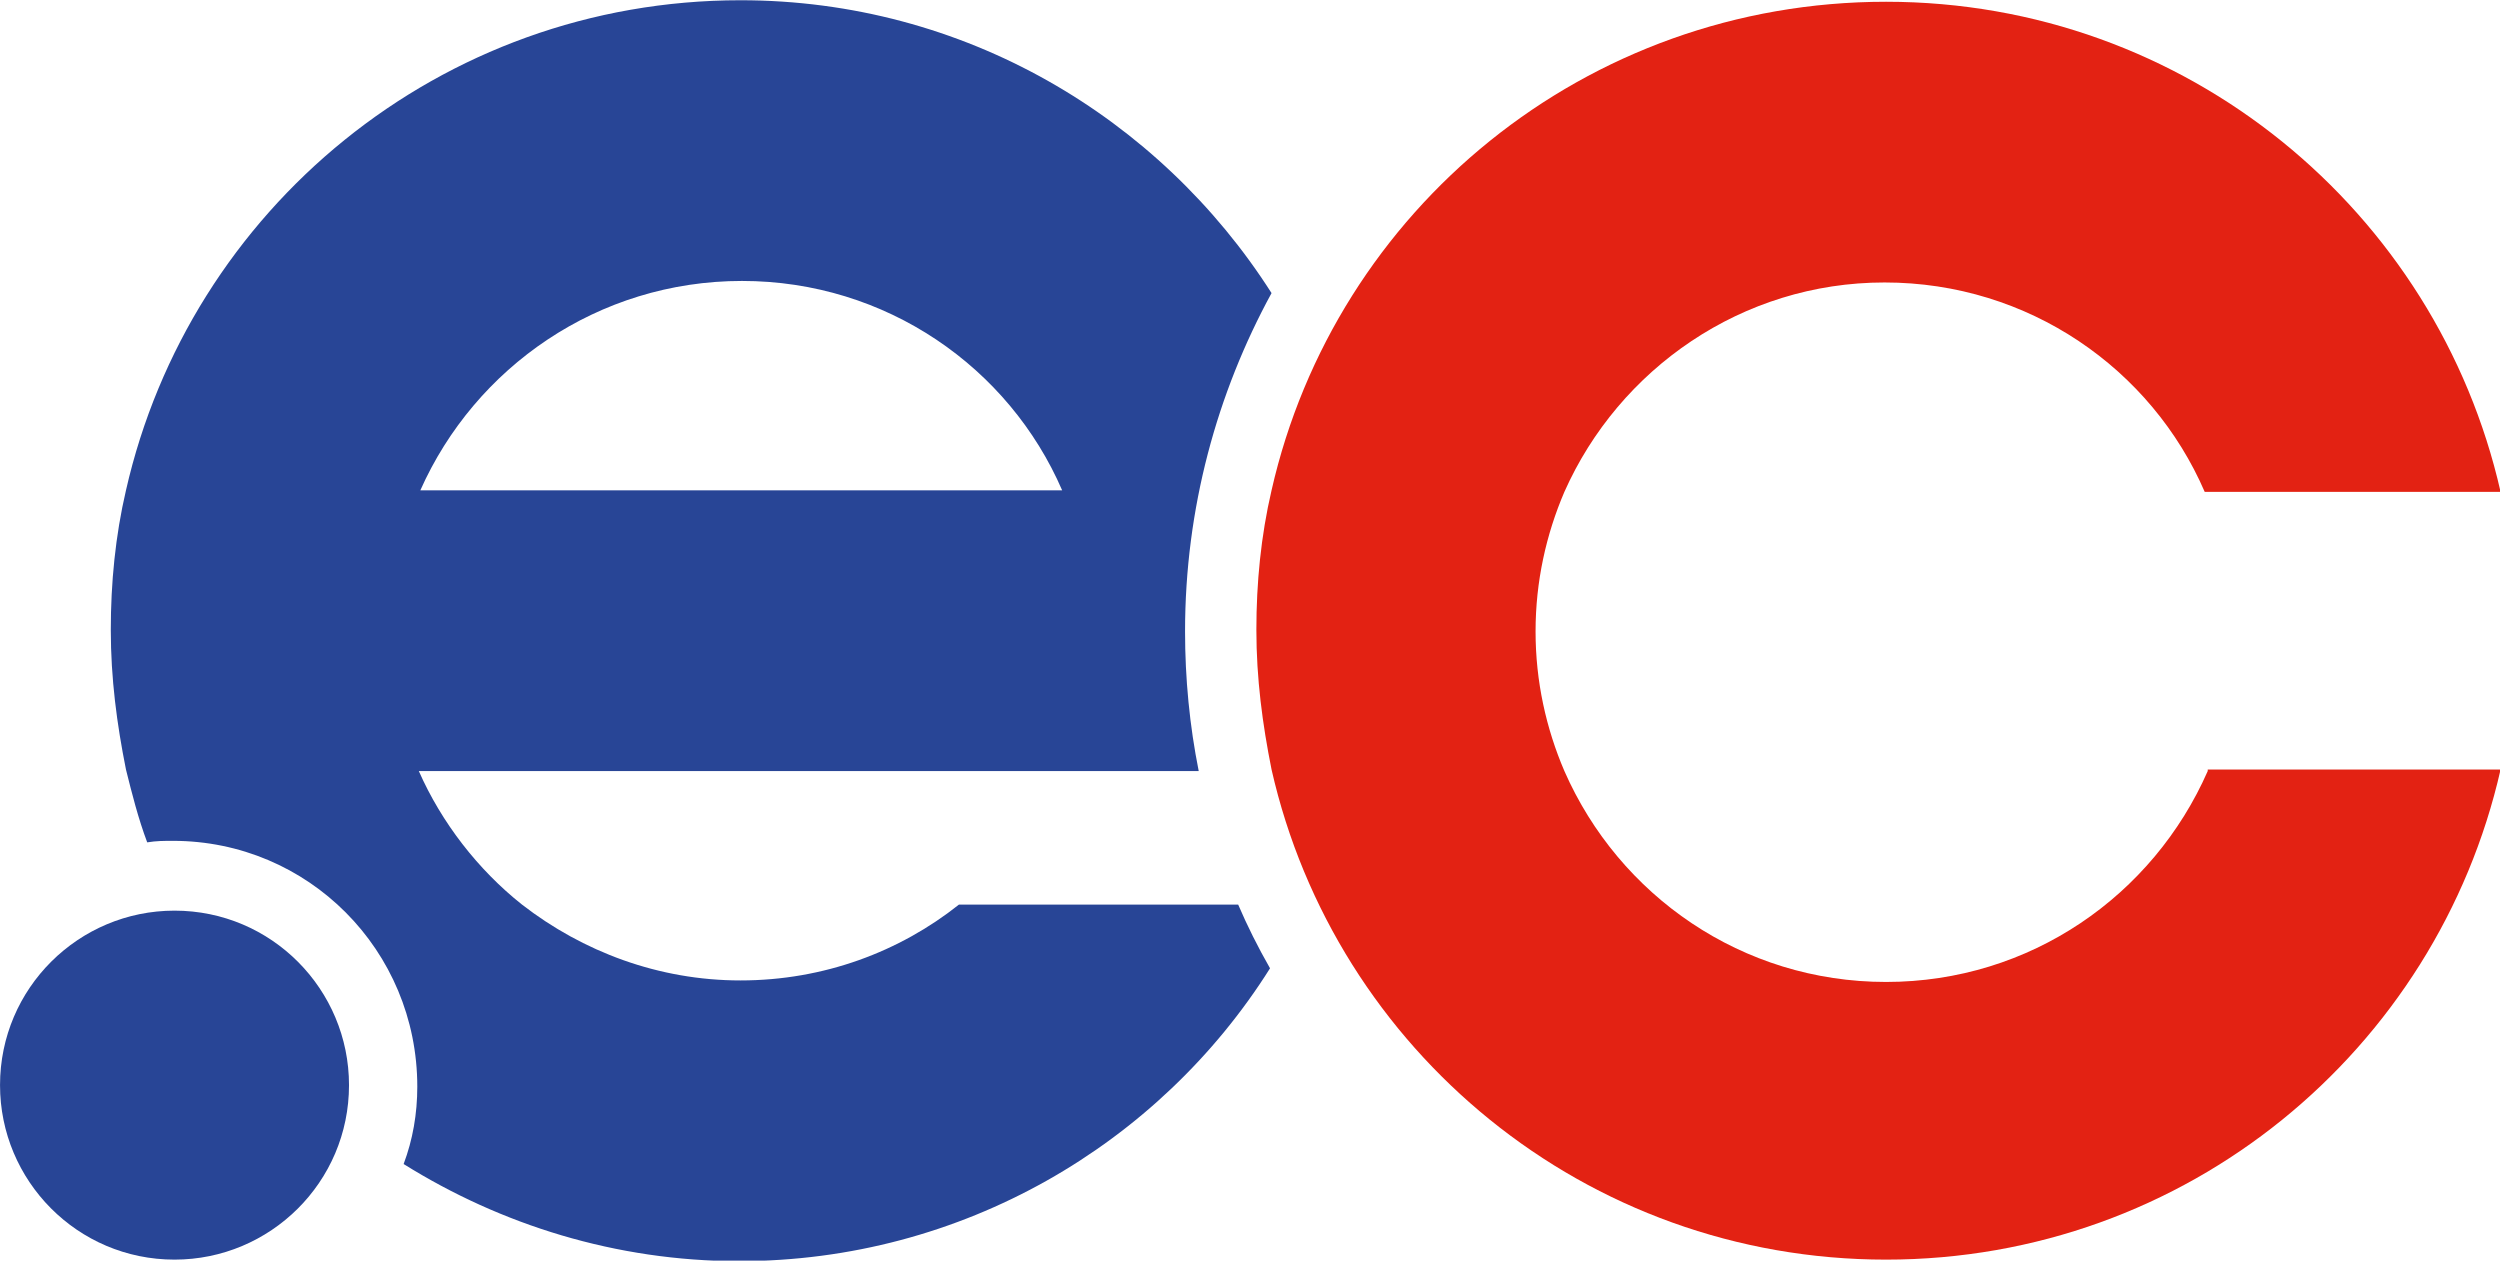
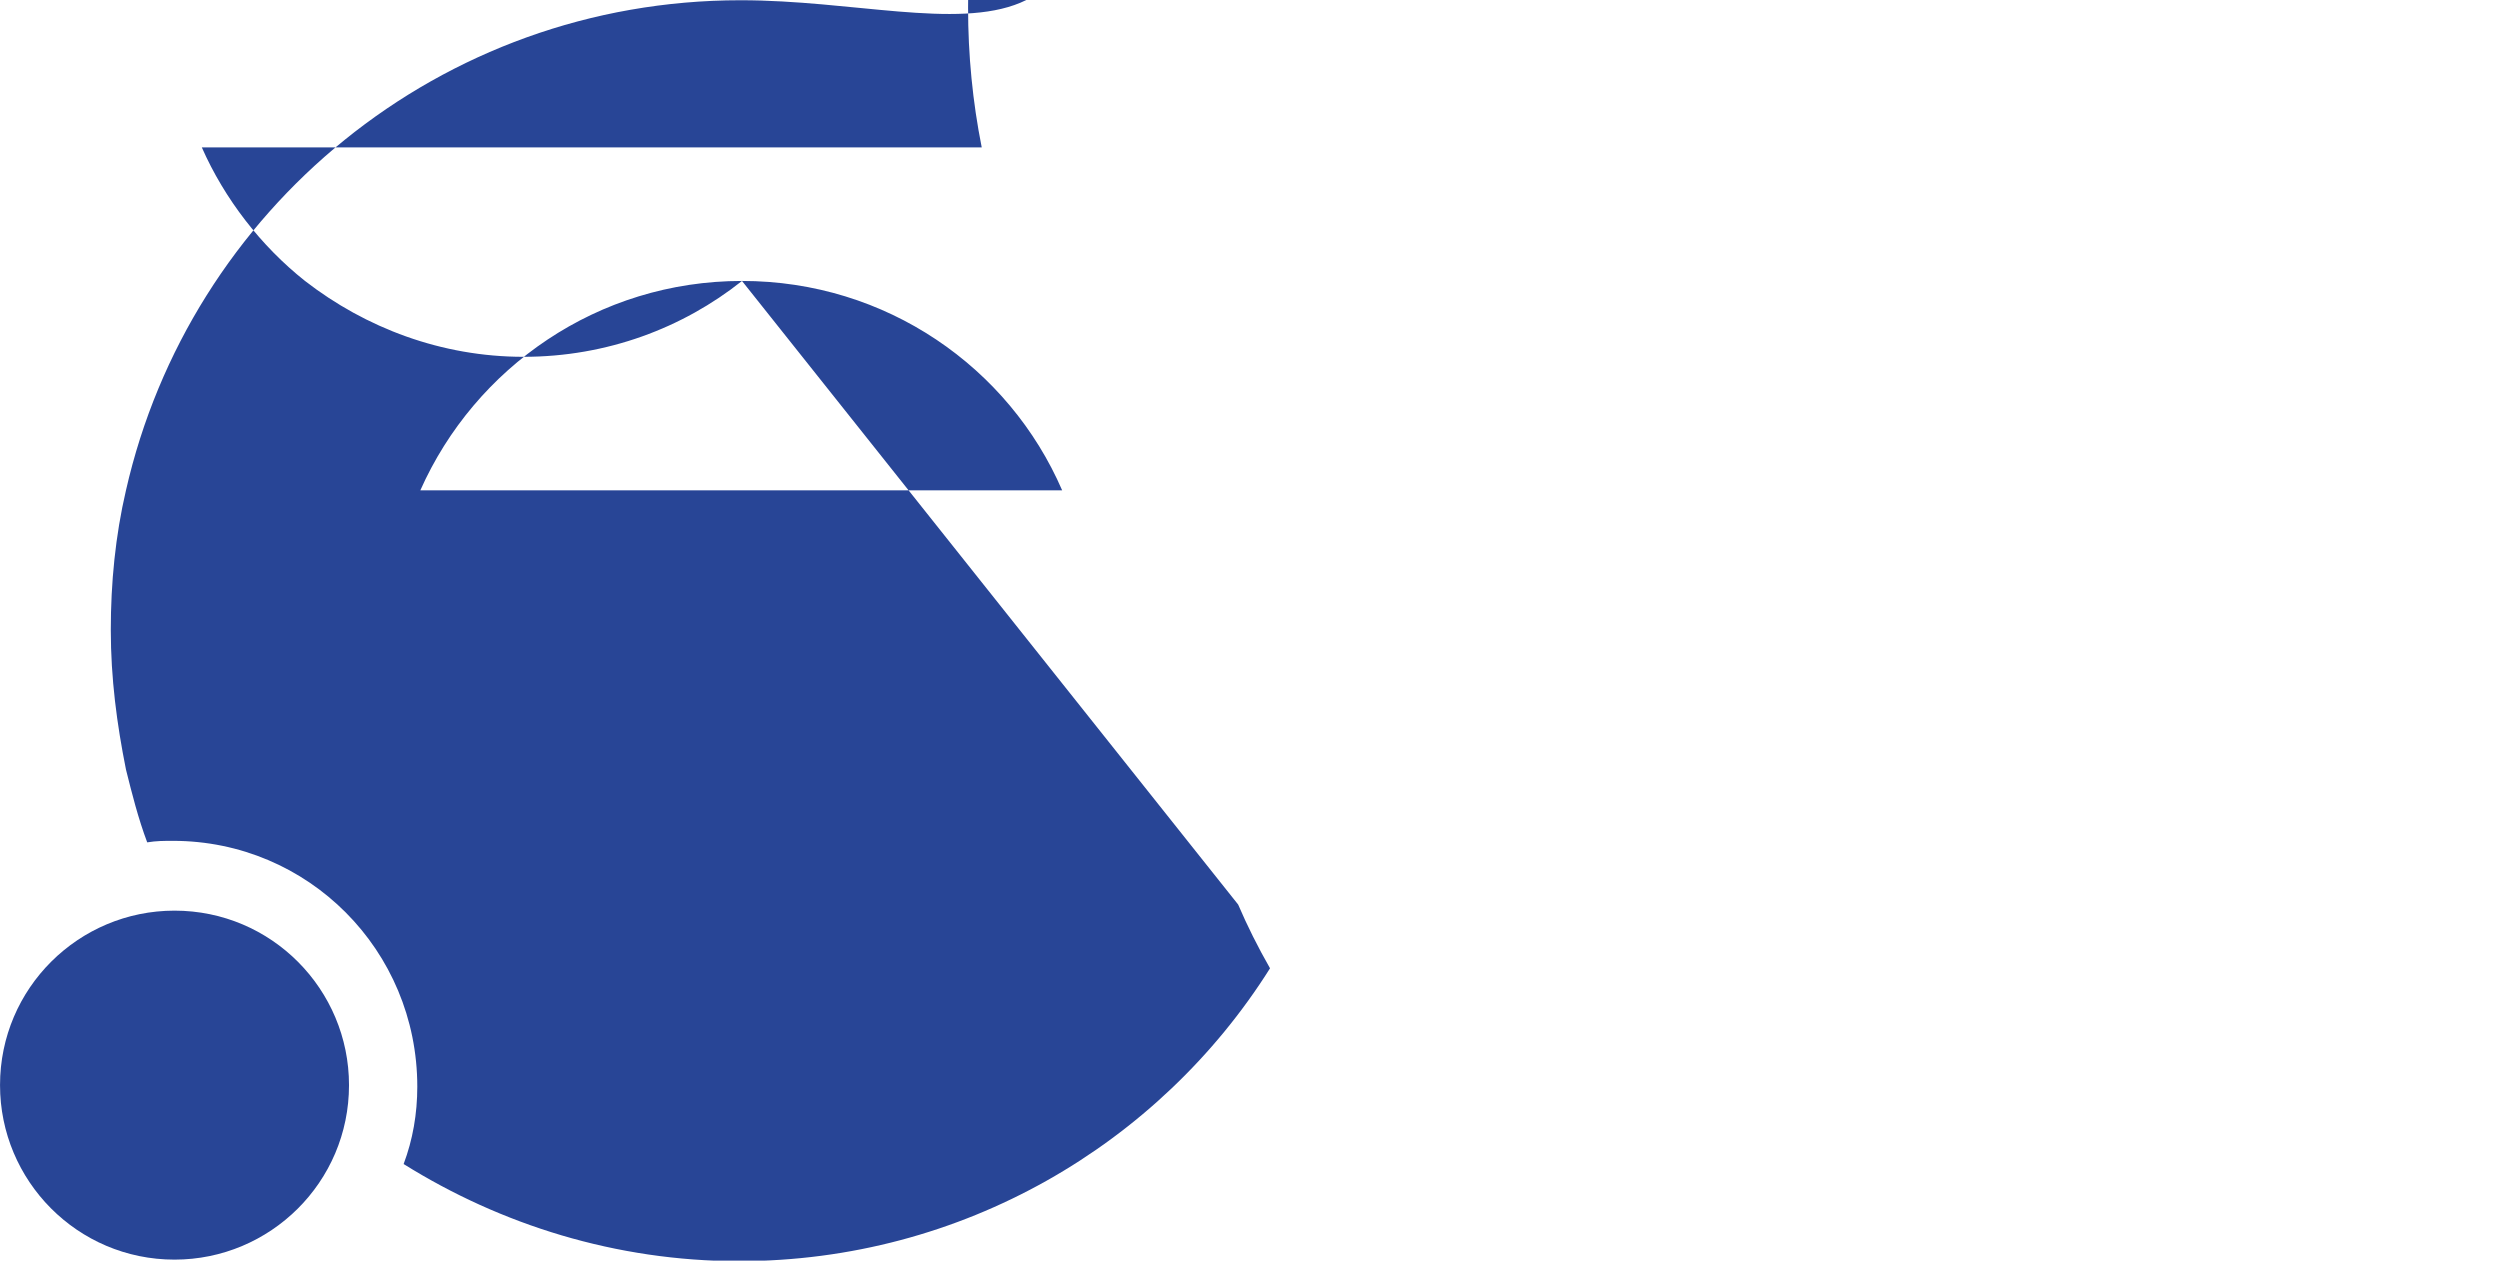
<svg xmlns="http://www.w3.org/2000/svg" xmlns:ns1="http://www.inkscape.org/namespaces/inkscape" xmlns:ns2="http://sodipodi.sourceforge.net/DTD/sodipodi-0.dtd" width="120.607mm" height="60.816mm" viewBox="0 0 120.607 60.816" version="1.1" id="svg5" ns1:version="1.1.2 (b8e25be833, 2022-02-05)" ns2:docname=".ec 2015.svg">
  <ns2:namedview id="namedview7" pagecolor="#ffffff" bordercolor="#666666" borderopacity="1.0" ns1:pageshadow="2" ns1:pageopacity="0.0" ns1:pagecheckerboard="0" ns1:document-units="mm" showgrid="false" ns1:zoom="0.64052329" ns1:cx="423.87217" ns1:cy="146.75501" ns1:window-width="1920" ns1:window-height="1017" ns1:window-x="-8" ns1:window-y="-8" ns1:window-maximized="1" ns1:current-layer="layer1" />
  <defs id="defs2" />
  <g ns1:label="Layer 1" ns1:groupmode="layer" id="layer1" transform="translate(4.536,-63.35)">
    <g id="g1395" transform="matrix(0.732,0,0,0.732,-9.805,12.927)">
      <linearGradient id="SVGID_1_" gradientUnits="userSpaceOnUse" x1="86.441" y1="36.185" x2="101.841" y2="36.185">
        <stop offset="0.406" style="stop-color:#FAB600" id="stop1366" />
        <stop offset="0.849" style="stop-color:#F7AA00" id="stop1368" />
      </linearGradient>
      <linearGradient id="SVGID_2_" gradientUnits="userSpaceOnUse" x1="14.865" y1="36.185" x2="74.028" y2="36.185">
        <stop offset="0.406" style="stop-color:#FAB600" id="stop1373" />
        <stop offset="0.849" style="stop-color:#F7AA00" id="stop1375" />
      </linearGradient>
      <g id="g1386">
-         <path class="st2" d="m 152.7,119.7 c -3.6,8.2 -11.7,13.9 -21.2,13.9 -9.5,0 -17.6,-5.7 -21.2,-13.9 -1.2,-2.8 -1.9,-5.9 -1.9,-9.2 0,-3.3 0.7,-6.4 1.9,-9.2 3.6,-8.1 11.7,-13.8 21.1,-13.8 9.5,0 17.6,5.7 21.1,13.8 H 172 C 167.8,82.8 151.3,69 131.5,69 111.7,69 95.2,82.7 91,101.2 c -0.7,3 -1,6.1 -1,9.2 0,3.2 0.4,6.2 1,9.2 4.2,18.5 20.7,32.3 40.5,32.3 19.8,0 36.3,-13.8 40.5,-32.3 h -19.3 z" id="path1380" style="fill:#e32213;fill-opacity:1" />
        <path class="st3" d="m 30.2,140.4 c 0,6.4 -5.2,11.5 -11.5,11.5 -6.4,0 -11.5,-5.2 -11.5,-11.5 0,-6.4 5.2,-11.5 11.5,-11.5 6.4,0 11.5,5.2 11.5,11.5" id="path1382" style="fill:#284596;fill-opacity:1" />
-         <path class="st3" d="m 56.1,87.4 c 9.5,0 17.6,5.7 21.1,13.8 H 34.9 C 38.5,93.1 46.6,87.4 56.1,87.4 m 14.3,41.1 c -3.9,3.1 -8.9,5 -14.4,5 -5.4,0 -10.4,-1.9 -14.4,-5 -2.9,-2.3 -5.3,-5.4 -6.8,-8.8 h 42.3 9.1 c -0.6,-3 -0.9,-6.1 -0.9,-9.2 0,-8.1 2.1,-15.7 5.7,-22.3 C 83.6,76.6 70.7,68.9 56,68.9 c -19.8,0 -36.3,13.8 -40.5,32.3 -0.7,3 -1,6.1 -1,9.2 0,3.2 0.4,6.2 1,9.2 0.4,1.6 0.8,3.2 1.4,4.8 0.6,-0.1 1.1,-0.1 1.7,-0.1 0,0 0,0 0,0 v 0 c 8.9,0 16.1,7.2 16.1,16.2 0,1.8 -0.3,3.5 -0.9,5.1 6.4,4 14,6.4 22.1,6.4 14.7,0 27.7,-7.7 35,-19.3 -0.8,-1.4 -1.5,-2.8 -2.1,-4.2 z" id="path1384" style="fill:#284596;fill-opacity:1" />
+         <path class="st3" d="m 56.1,87.4 c 9.5,0 17.6,5.7 21.1,13.8 H 34.9 C 38.5,93.1 46.6,87.4 56.1,87.4 c -3.9,3.1 -8.9,5 -14.4,5 -5.4,0 -10.4,-1.9 -14.4,-5 -2.9,-2.3 -5.3,-5.4 -6.8,-8.8 h 42.3 9.1 c -0.6,-3 -0.9,-6.1 -0.9,-9.2 0,-8.1 2.1,-15.7 5.7,-22.3 C 83.6,76.6 70.7,68.9 56,68.9 c -19.8,0 -36.3,13.8 -40.5,32.3 -0.7,3 -1,6.1 -1,9.2 0,3.2 0.4,6.2 1,9.2 0.4,1.6 0.8,3.2 1.4,4.8 0.6,-0.1 1.1,-0.1 1.7,-0.1 0,0 0,0 0,0 v 0 c 8.9,0 16.1,7.2 16.1,16.2 0,1.8 -0.3,3.5 -0.9,5.1 6.4,4 14,6.4 22.1,6.4 14.7,0 27.7,-7.7 35,-19.3 -0.8,-1.4 -1.5,-2.8 -2.1,-4.2 z" id="path1384" style="fill:#284596;fill-opacity:1" />
      </g>
      <linearGradient id="SVGID_3_" gradientUnits="userSpaceOnUse" x1="110.441" y1="35.023" x2="171.245" y2="35.023">
        <stop offset="0.406" style="stop-color:#FAB600" id="stop1388" />
        <stop offset="0.849" style="stop-color:#F7AA00" id="stop1390" />
      </linearGradient>
    </g>
  </g>
  <style type="text/css" id="style824">
	.st0{fill:#294696;}
	.st1{fill:url(#SVGID_1_);}
	.st2{fill:#FFFFFF;}
	.st3{fill:#E32618;}
	.st4{fill:#F8AD08;}
</style>
  <style type="text/css" id="style1364">
	.st0{fill:url(#SVGID_1_);}
	.st1{fill:url(#SVGID_2_);}
	.st2{fill:#E32213;}
	.st3{fill:#284596;}
	.st4{fill:url(#SVGID_3_);}
</style>
</svg>